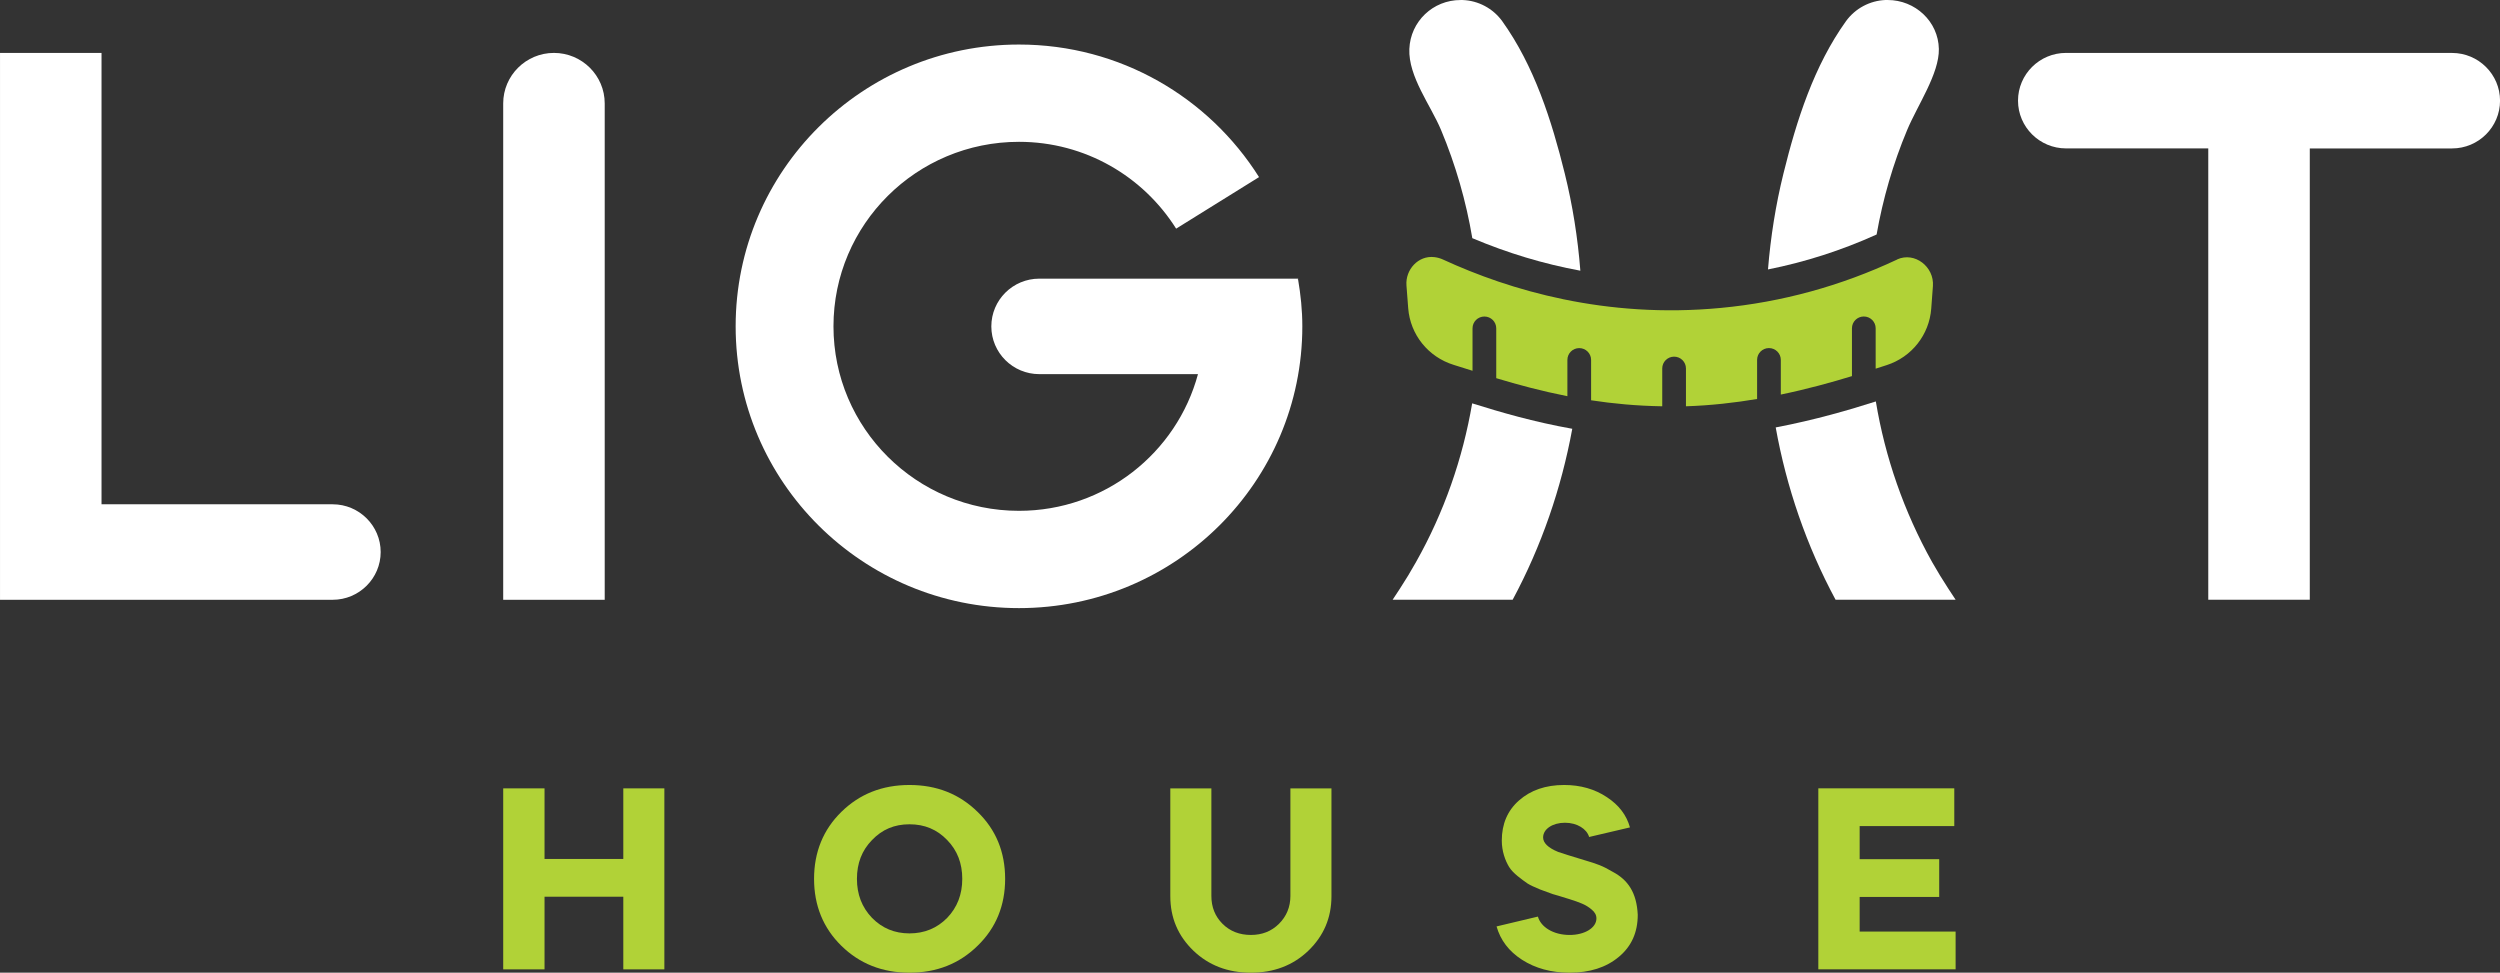
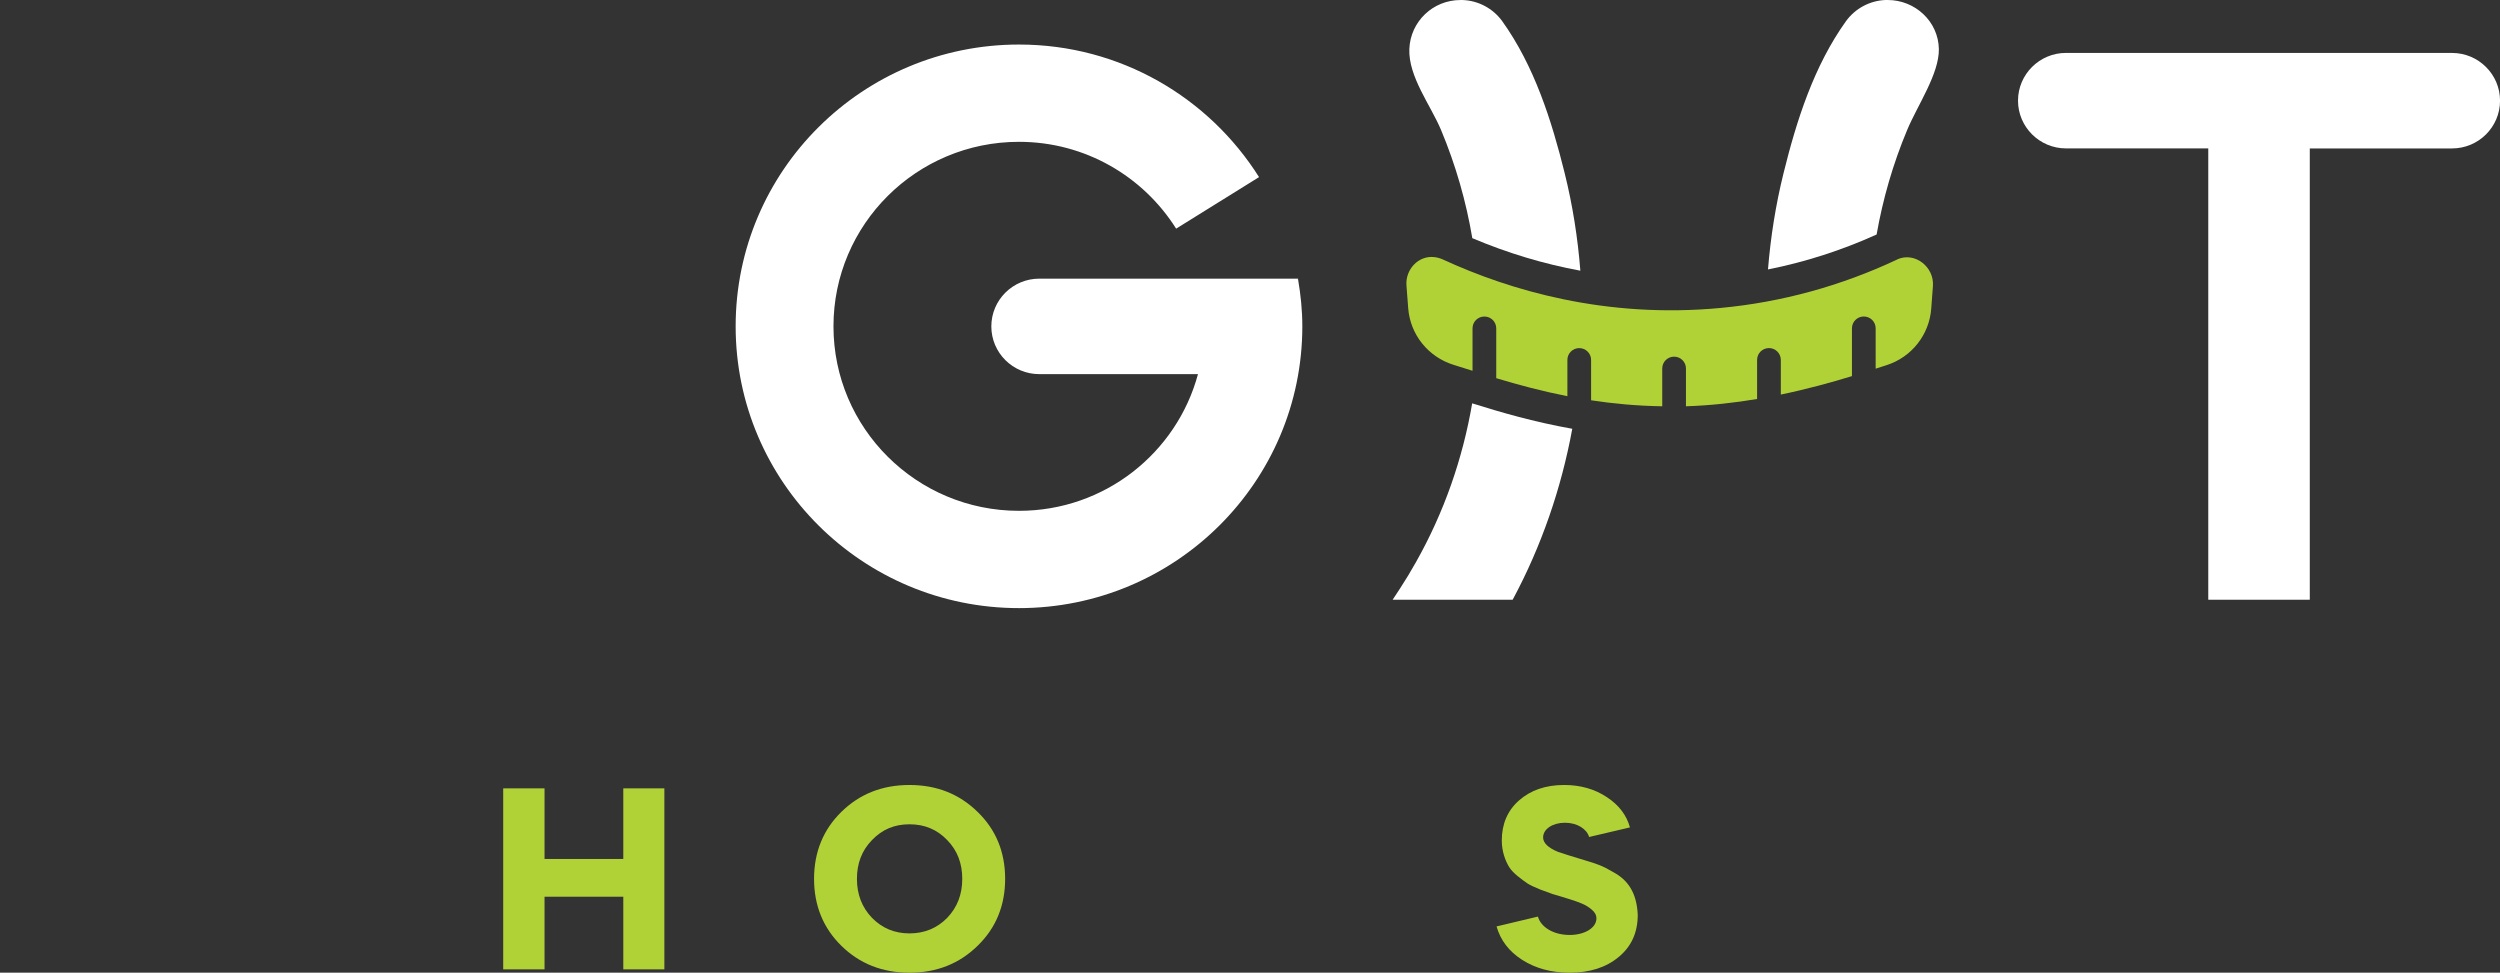
<svg xmlns="http://www.w3.org/2000/svg" width="293" height="114" viewBox="0 0 293 114" fill="none">
  <rect x="0" y="0" width="293" height="114" fill="#333333" stroke="none" />
  <g clip-path="url(#clip0_1837_8205)">
    <path d="M58.977 113.609V92.397H63.819V100.67H73.051V92.397H77.864V113.609H73.051V105.095H63.819V113.609H58.977Z" fill="#B1D237" />
    <path d="M95.408 103C95.408 99.878 96.476 97.242 98.608 95.152C100.74 93.062 103.39 92 106.59 92C109.789 92 112.44 93.062 114.572 95.152C116.738 97.246 117.802 99.882 117.802 103C117.802 106.118 116.734 108.757 114.572 110.847C112.44 112.941 109.789 113.999 106.59 113.999C103.39 113.999 100.74 112.937 98.608 110.847C96.476 108.757 95.408 106.121 95.408 103ZM111.009 107.575C112.198 106.332 112.777 104.819 112.777 103C112.777 101.181 112.198 99.667 111.009 98.454C109.82 97.212 108.358 96.606 106.59 96.606C104.821 96.606 103.39 97.212 102.201 98.454C101.012 99.667 100.433 101.181 100.433 103C100.433 104.819 101.012 106.332 102.201 107.575C103.39 108.788 104.852 109.394 106.59 109.394C108.328 109.394 109.82 108.788 111.009 107.575Z" fill="#B1D237" />
-     <path d="M151.231 92.397H156.047V105.031C156.047 107.576 155.131 109.696 153.336 111.425C151.538 113.149 149.285 114 146.604 114C143.923 114 141.67 113.149 139.871 111.425C138.073 109.696 137.16 107.576 137.16 105.031V92.397H141.973V105C141.973 106.303 142.401 107.392 143.283 108.273C144.165 109.154 145.294 109.576 146.604 109.576C147.914 109.576 149.012 109.15 149.894 108.273C150.776 107.395 151.235 106.303 151.235 105V92.397H151.231Z" fill="#B1D237" />
    <path d="M186.245 98.093C185.972 97.155 184.844 96.425 183.413 96.425C181.981 96.425 180.853 97.151 180.853 98.149C180.853 98.786 181.432 99.362 182.621 99.848C183.049 99.998 184.113 100.334 185.821 100.849C187.131 101.241 187.801 101.456 189.02 102.183C190.789 103.12 191.822 104.608 191.944 107.214C191.944 109.273 191.213 110.912 189.721 112.15C188.229 113.393 186.309 113.999 183.962 113.999C181.796 113.999 179.94 113.483 178.384 112.486C176.828 111.484 175.855 110.181 175.396 108.577L180.243 107.424C180.576 108.637 182.038 109.578 183.962 109.578C185.696 109.578 187.101 108.761 187.101 107.639C187.101 107.244 186.919 106.912 186.552 106.607C185.851 106.001 185.12 105.76 183.901 105.365L183.598 105.274C182.898 105.06 182.349 104.879 181.981 104.788L180.489 104.242C179.849 103.971 179.361 103.757 179.028 103.546C178.388 103.09 177.324 102.363 176.866 101.606C176.407 100.849 176.01 99.757 176.01 98.515C176.01 96.575 176.68 95.001 178.021 93.819C179.391 92.606 181.16 92 183.322 92C185.241 92 186.915 92.486 188.32 93.423C189.751 94.361 190.633 95.544 191.031 96.971L186.249 98.093H186.245Z" fill="#B1D237" />
-     <path d="M229.042 92.396V96.817H217.951V100.696H227.274V105.121H217.951V109.18H229.197V113.605H213.108V92.393H229.042V92.396Z" fill="#B1D237" />
-     <path d="M38.988 59.099H11.899V6.202H0.002V70.295H38.988C42.089 70.295 44.615 67.783 44.615 64.699C44.615 61.615 42.089 59.103 38.988 59.103V59.099Z" fill="white" />
-     <path d="M64.923 6.201C61.644 6.201 58.975 8.856 58.975 12.117V70.294H70.872V12.117C70.872 8.856 68.202 6.201 64.923 6.201Z" fill="white" />
    <path d="M287.375 6.201H242.137C239.033 6.201 236.511 8.713 236.511 11.797C236.511 14.881 239.036 17.393 242.137 17.393H258.809V70.29H270.707V17.397H287.379C290.484 17.397 293.005 14.885 293.005 11.801C293.005 8.717 290.48 6.205 287.379 6.205L287.375 6.201Z" fill="white" />
    <path d="M219.938 27.486C220.673 23.314 221.858 19.201 223.52 15.232C224.728 12.344 227.288 8.635 227.235 5.739C227.174 2.519 224.467 0 221.229 0H220.983C219.139 0.075 217.439 0.99 216.36 2.467C212.589 7.727 210.555 14.121 209.022 20.331C208.109 24.022 207.515 27.791 207.208 31.579C211.57 30.709 215.83 29.343 219.934 27.486H219.938Z" fill="white" />
-     <path d="M229.197 70.291H215.13C211.726 63.972 209.374 57.122 208.113 50.095C212.763 49.21 216.818 48.017 219.848 47.049C220.934 53.594 223.138 59.962 226.444 65.874C227.042 66.921 227.674 67.968 228.341 68.984C228.617 69.421 228.909 69.854 229.2 70.291H229.197Z" fill="white" />
    <path d="M172.559 27.915C176.694 29.662 180.924 30.935 185.217 31.726C184.915 27.888 184.316 24.07 183.389 20.33C181.851 14.117 179.822 7.726 176.05 2.466C174.971 0.99 173.275 0.074 171.427 0.003H171.181C167.943 -0.001 165.304 2.518 165.175 5.738C165.047 8.977 167.682 12.343 168.89 15.232C170.609 19.34 171.828 23.595 172.555 27.915H172.559Z" fill="white" />
    <path d="M184.27 50.254C182.99 57.232 180.654 64.018 177.284 70.288H163.217C163.508 69.851 163.8 69.418 164.076 68.981C164.743 67.964 165.371 66.917 165.958 65.87C169.249 60.037 171.437 53.733 172.539 47.272C175.83 48.303 179.734 49.448 184.274 50.254H184.27Z" fill="white" />
    <path d="M222.358 30.412C222.358 30.412 222.328 30.427 222.309 30.434C215.75 33.514 208.821 35.416 201.672 36.09C188.188 37.371 176.92 34.008 169.142 30.427C168.801 30.268 168.446 30.171 168.093 30.133C166.234 29.918 164.697 31.594 164.837 33.45L165.041 36.12C165.276 39.216 167.393 41.844 170.373 42.763C171.081 42.981 171.823 43.219 172.58 43.456V38.478C172.58 37.713 173.205 37.096 173.97 37.096C174.735 37.096 175.36 37.717 175.36 38.478V44.322C177.863 45.079 180.638 45.828 183.698 46.435V42.179C183.698 41.415 184.322 40.797 185.087 40.797C185.852 40.797 186.477 41.419 186.477 42.179V46.913C189.052 47.308 191.82 47.568 194.815 47.617V43.181C194.815 42.417 195.44 41.799 196.204 41.799C196.969 41.799 197.594 42.42 197.594 43.181V47.617C200.498 47.523 203.297 47.203 205.932 46.762V42.176C205.932 41.411 206.557 40.794 207.322 40.794C208.087 40.794 208.711 41.415 208.711 42.176V46.243C211.839 45.595 214.656 44.812 217.049 44.081V38.474C217.049 37.709 217.674 37.092 218.439 37.092C219.204 37.092 219.828 37.713 219.828 38.474V43.208C220.279 43.061 220.715 42.921 221.116 42.793C224.054 41.848 226.114 39.227 226.341 36.166L226.538 33.522C226.705 31.274 224.41 29.474 222.346 30.404L222.358 30.412Z" fill="#B1D237" />
    <path d="M152.133 32.74L152.077 32.751L152.164 32.657H121.811C118.702 32.657 116.184 35.161 116.184 38.253C116.184 41.344 118.702 43.849 121.811 43.849H140.403C137.919 53.067 129.482 59.868 119.425 59.868C107.418 59.868 97.683 50.186 97.683 38.245C97.683 26.304 107.418 16.622 119.425 16.622C127.199 16.622 134 20.693 137.843 26.797L147.559 20.757C141.69 11.437 131.3 5.22 119.425 5.22C101.084 5.22 86.218 20.008 86.218 38.245C86.218 56.483 101.087 71.271 119.425 71.271C137.764 71.271 152.633 56.483 152.633 38.245C152.633 36.362 152.44 34.532 152.133 32.736V32.74Z" fill="white" />
  </g>
  <defs>
    <clipPath id="clip0_1837_8205">
      <rect width="293" height="114" fill="white" />
    </clipPath>
  </defs>
</svg>